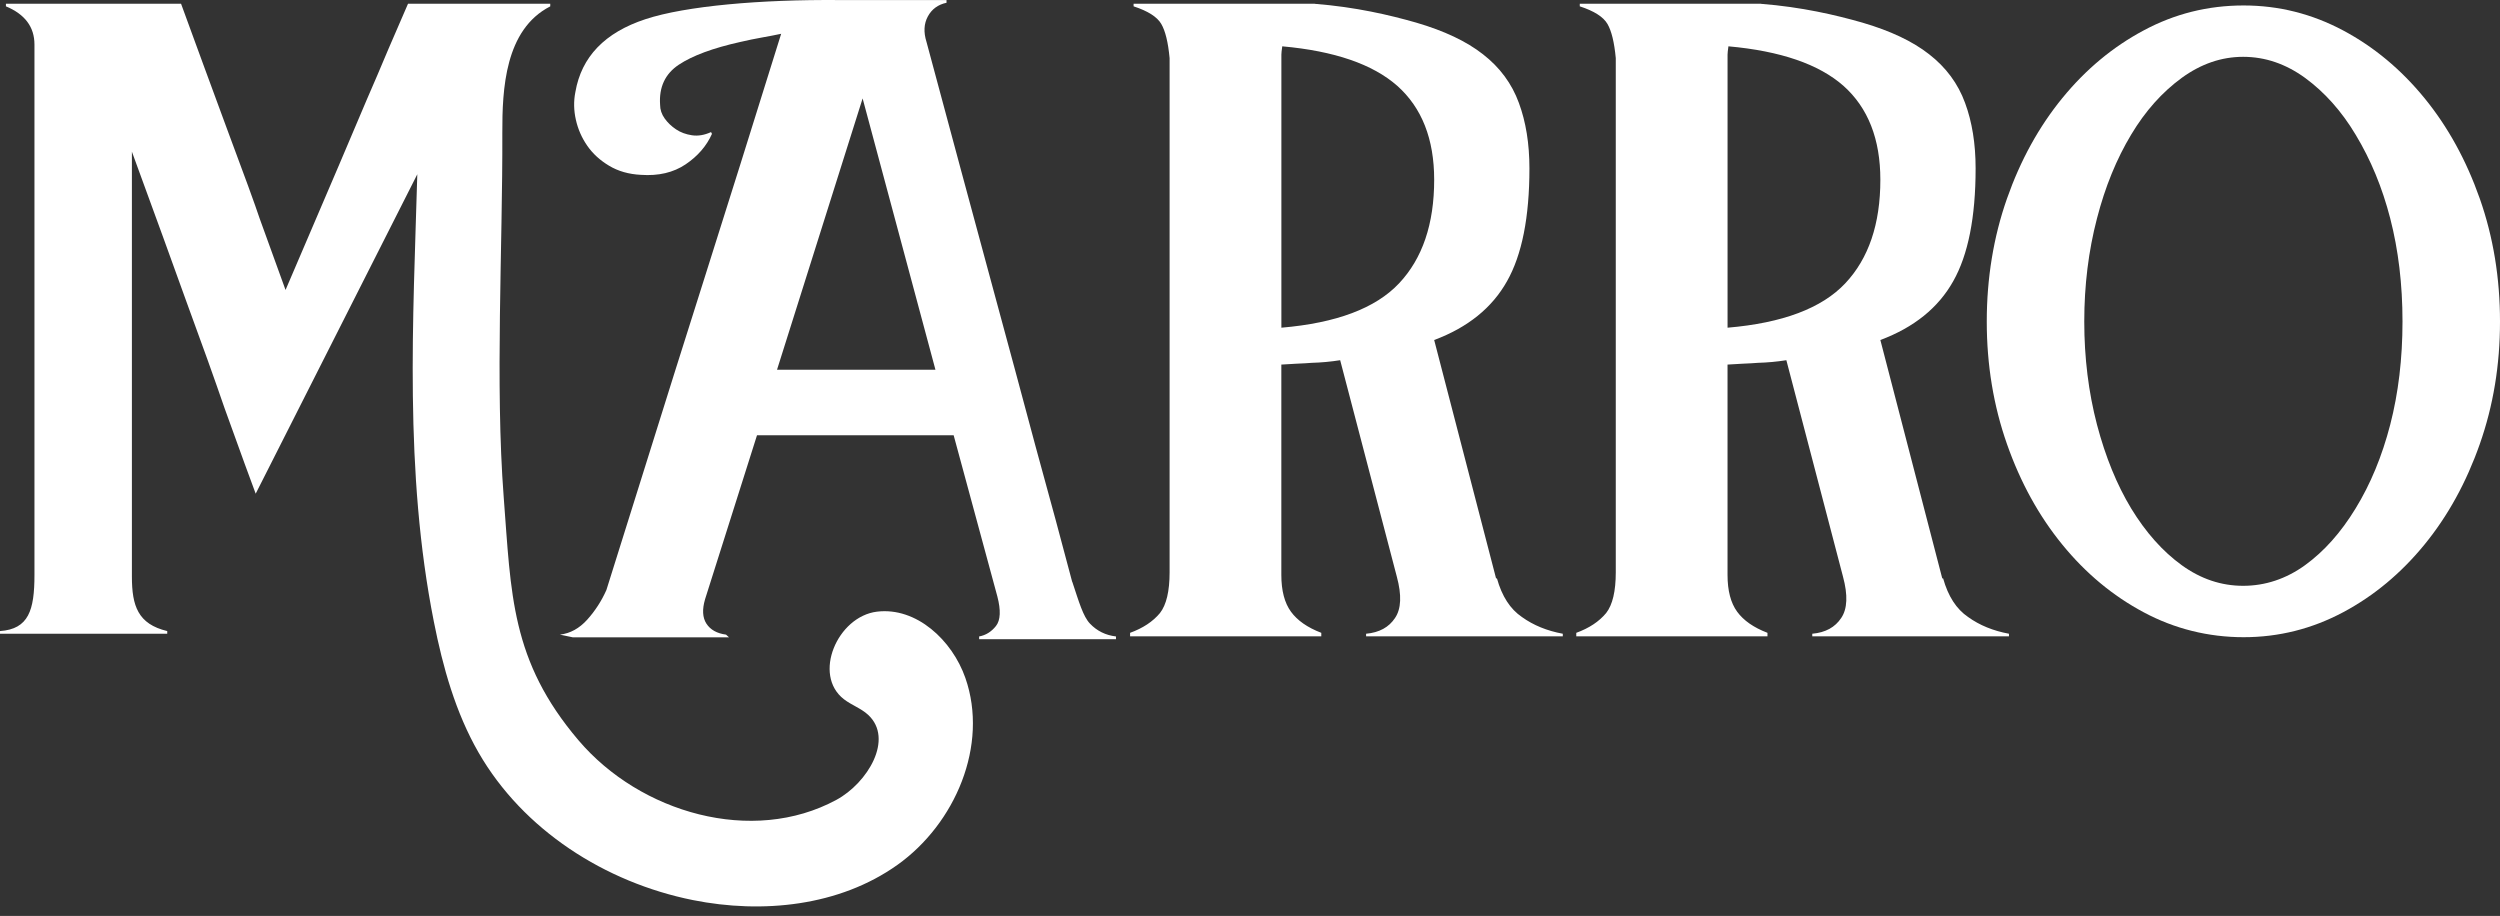
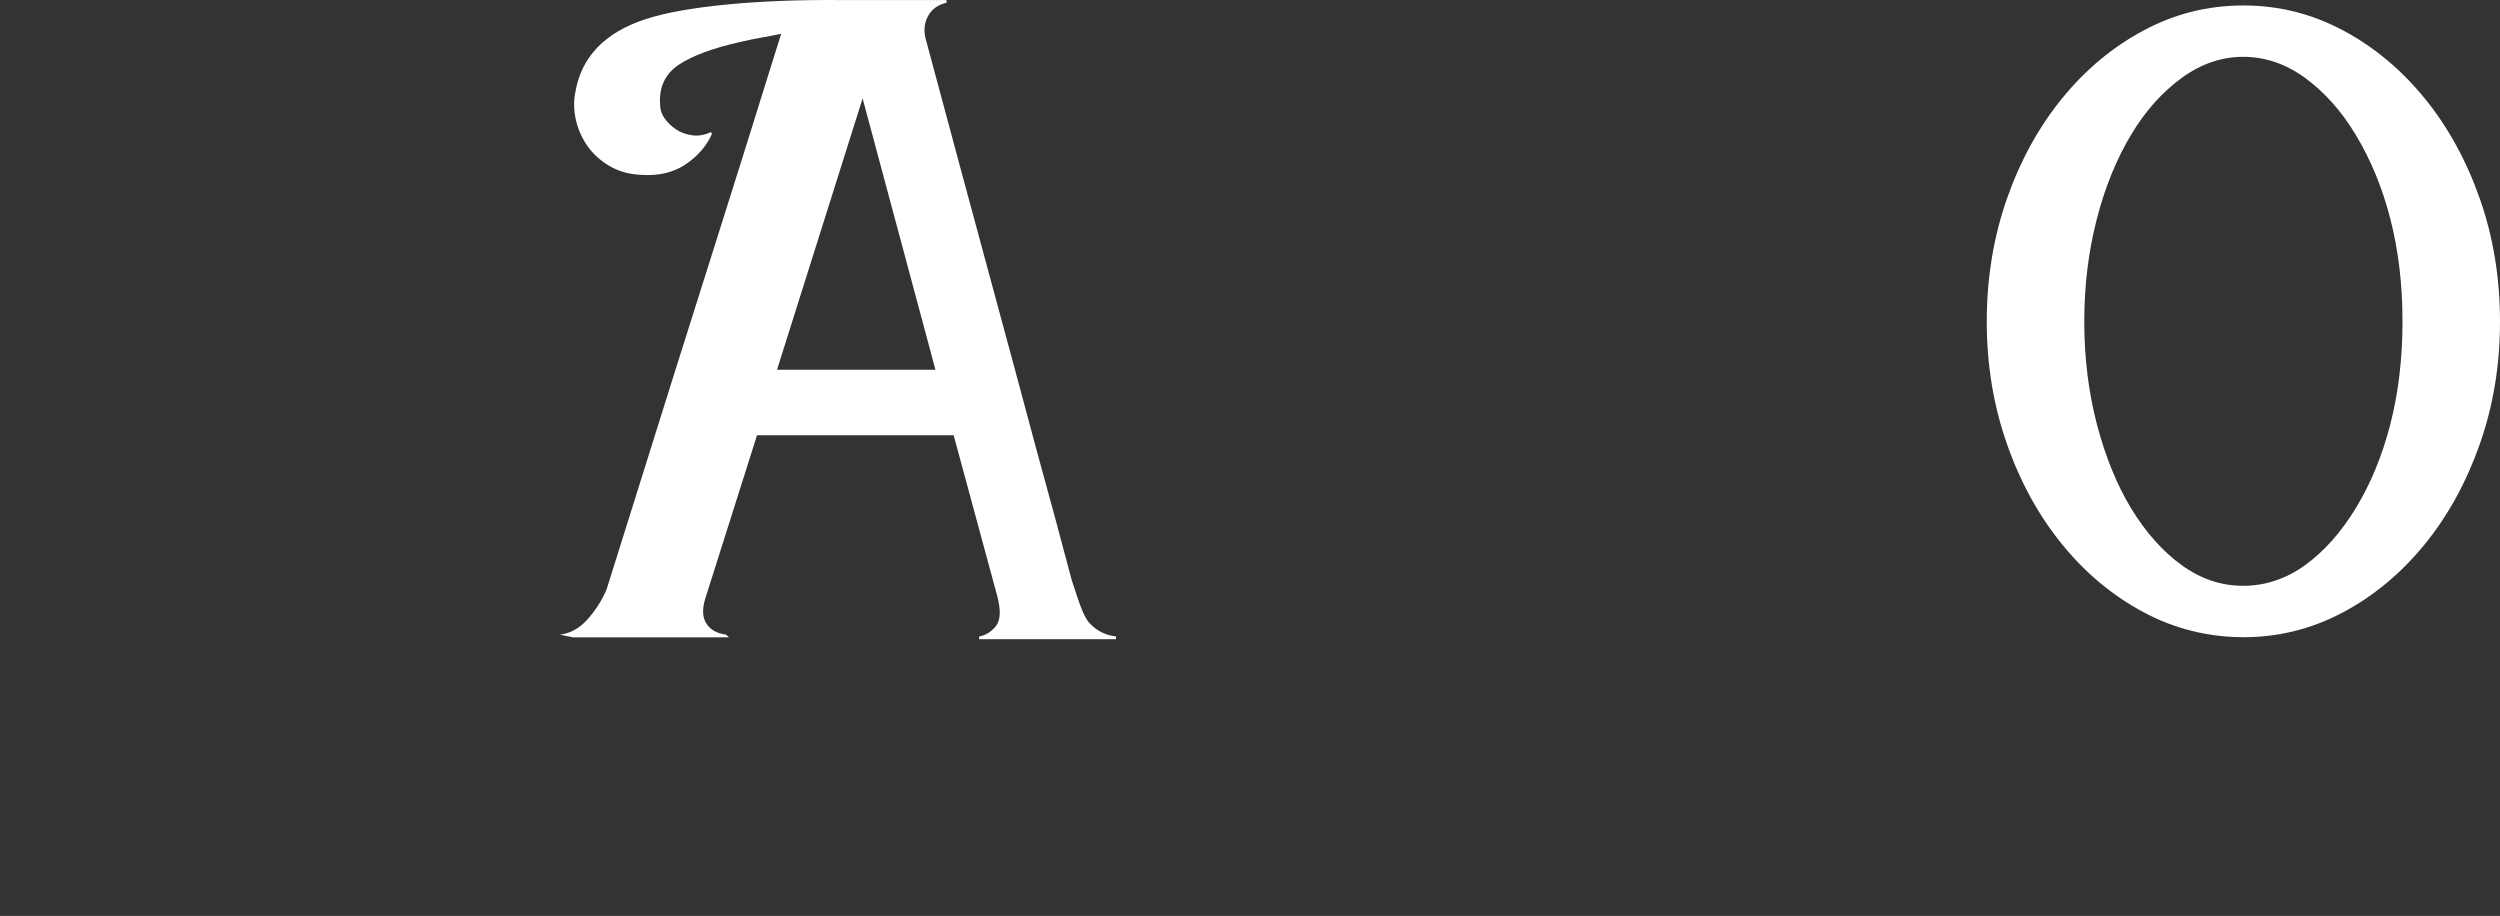
<svg xmlns="http://www.w3.org/2000/svg" width="232" height="85" viewBox="0 0 232 85" fill="none">
  <rect x="0" y="0" width="232" height="85" fill="#333333" stroke="none" />
  <g clip-path="url(#clip0_81_37)">
-     <path d="M105.2 0.345H122.007V0.354C125.808 0.654 128.947 1.391 131.417 2.097C134.025 2.859 136.09 3.837 137.611 5.03C139.185 6.251 140.3 7.76 140.953 9.552C141.606 11.317 141.931 13.341 141.931 15.624C141.931 20.159 141.237 23.651 139.853 26.094C138.47 28.564 136.215 30.385 133.092 31.553L138.835 53.676H138.917C139.379 55.334 140.153 56.528 141.237 57.261C142.297 58.023 143.558 58.539 145.027 58.811V59.054H126.773V58.811C127.994 58.701 128.891 58.214 129.462 57.343C130.034 56.502 130.087 55.225 129.625 53.513L124.368 33.427C123.5 33.565 122.616 33.646 121.719 33.671C121.395 33.699 120.917 33.727 120.292 33.752C119.667 33.78 119.205 33.808 118.908 33.833V53.348C118.908 54.816 119.208 55.956 119.805 56.771C120.401 57.586 121.338 58.239 122.616 58.726V59.051H104.872V58.726C106.068 58.292 106.99 57.68 107.643 56.893C108.239 56.134 108.539 54.869 108.539 53.104V5.395C108.402 3.927 108.145 2.868 107.764 2.219C107.383 1.566 106.527 1.022 105.197 0.588V0.345H105.2ZM118.993 4.296C118.94 4.677 118.912 4.933 118.912 5.07V30.41C124.018 29.976 127.657 28.605 129.831 26.297C132.005 23.988 133.092 20.784 133.092 16.683C133.092 12.907 131.952 10.002 129.668 7.966C127.388 5.957 123.828 4.733 118.993 4.299V4.296Z" fill="white" />
    <path d="M99.509 53.994C100.128 55.852 100.509 57.205 101.155 57.879C101.802 58.554 102.604 58.951 103.563 59.063V59.316H90.864V59.063C91.482 58.951 92.004 58.626 92.425 58.092C92.847 57.557 92.891 56.642 92.553 55.346L88.499 40.392H70.25L65.433 55.599C65.149 56.558 65.193 57.317 65.558 57.879C65.924 58.441 66.53 58.782 67.376 58.894L67.654 59.147H53.168L51.962 58.894C52.918 58.782 53.764 58.317 54.498 57.501C55.229 56.686 55.823 55.768 56.273 54.756L60.327 41.831C61.679 37.496 63.369 32.13 65.396 25.737C67.423 19.347 69.79 11.81 72.492 3.136C71.39 3.38 70.103 3.558 68.694 3.895C66.161 4.461 64.259 5.163 62.991 6.007C61.723 6.853 61.145 8.09 61.257 9.724C61.257 10.176 61.398 10.598 61.679 10.992C61.96 11.385 62.313 11.722 62.735 12.004C63.157 12.288 63.65 12.469 64.212 12.553C64.774 12.638 65.365 12.541 65.986 12.257L66.07 12.425C65.565 13.553 64.746 14.496 63.619 15.255C62.491 16.014 61.111 16.339 59.48 16.226C58.353 16.17 57.369 15.889 56.522 15.38C55.676 14.874 55.001 14.255 54.495 13.521C53.989 12.791 53.636 11.988 53.44 11.113C53.243 10.242 53.227 9.38 53.396 8.537C53.958 5.27 56.129 3.018 59.902 1.778C63.675 0.541 70.634 -0.053 77.842 0.004H87.837V0.257C87.047 0.425 86.472 0.847 86.104 1.525C85.738 2.199 85.695 2.99 85.979 3.889C88.231 12.281 90.205 19.59 91.891 25.812C93.581 32.037 94.99 37.259 96.117 41.485C97.469 46.385 98.594 50.555 99.497 53.988L99.509 53.994ZM86.809 34.31L80.051 9.133L72.108 34.31H86.809Z" fill="white" />
-     <path d="M0.543 0.345H16.801C18.159 4.065 19.583 7.95 21.079 11.998C22.654 16.208 23.659 18.966 24.093 20.268C24.718 22.008 25.518 24.22 26.498 26.909C27.204 25.279 28.113 23.154 29.228 20.534C30.34 17.913 31.09 16.168 31.468 15.299C33.723 9.977 34.903 7.207 35.013 6.988C35.447 5.929 36.4 3.715 37.864 0.348H51.064V0.591C46.853 2.74 46.603 8.287 46.616 12.326C46.653 22.848 45.941 35.698 46.744 46.139C47.438 55.138 47.391 61.297 53.684 68.699C59.422 75.446 69.826 78.441 77.615 74.228C80.51 72.663 82.978 68.571 80.561 66.335C79.905 65.729 79.017 65.432 78.312 64.886C75.388 62.624 77.709 57.212 81.382 56.762C85.052 56.315 88.369 59.423 89.587 62.915C91.761 69.149 88.653 76.439 83.275 80.265C77.893 84.091 70.769 84.825 64.294 83.526C56.161 81.892 48.543 77.026 44.408 69.833C42.268 66.11 41.097 61.909 40.263 57.696C37.496 43.744 38.345 29.667 38.726 16.171L23.728 45.814C23.347 44.809 22.382 42.163 20.836 37.869C19.911 35.179 18.731 31.881 17.291 27.968C17.019 27.209 16.298 25.219 15.133 21.999C13.964 18.782 12.999 16.14 12.24 14.075V53.513C12.24 56.231 12.803 57.914 15.52 58.564V58.808H0V58.564C2.661 58.373 3.198 56.637 3.198 53.348V4.133C3.198 2.503 2.314 1.322 0.55 0.588V0.345H0.543Z" fill="white" />
-     <path d="M146.606 0.345H163.412V0.354C167.213 0.654 170.353 1.391 172.823 2.097C175.431 2.859 177.495 3.837 179.016 5.03C180.59 6.251 181.706 7.76 182.359 9.552C183.012 11.317 183.337 13.341 183.337 15.624C183.337 20.159 182.643 23.651 181.26 26.094C179.876 28.564 177.62 30.385 174.497 31.553L180.242 53.676H180.322C180.785 55.334 181.559 56.528 182.643 57.261C183.702 58.023 184.963 58.539 186.432 58.811V59.054H168.179V58.811C169.4 58.701 170.296 58.214 170.868 57.343C171.439 56.502 171.492 55.225 171.03 53.513L165.774 33.427C164.906 33.565 164.021 33.646 163.125 33.671C162.8 33.699 162.322 33.727 161.698 33.752C161.073 33.78 160.61 33.808 160.315 33.833V53.348C160.315 54.816 160.613 55.956 161.211 56.771C161.807 57.586 162.744 58.239 164.021 58.726V59.051H146.278V58.726C147.474 58.292 148.395 57.68 149.048 56.893C149.645 56.134 149.944 54.869 149.944 53.104V5.395C149.806 3.927 149.551 2.868 149.17 2.219C148.79 1.566 147.934 1.022 146.603 0.588V0.345H146.606ZM160.398 4.296C160.345 4.677 160.317 4.933 160.317 5.07V30.41C165.424 29.976 169.062 28.605 171.237 26.297C173.411 23.988 174.497 20.784 174.497 16.683C174.497 12.907 173.357 10.002 171.074 7.966C168.794 5.957 165.234 4.733 160.398 4.299V4.296Z" fill="white" />
    <path d="M208.207 0.507C211.467 0.507 214.547 1.281 217.455 2.831C220.306 4.352 222.817 6.444 224.992 9.105C227.166 11.767 228.873 14.877 230.126 18.435C231.375 21.992 232 25.797 232 29.841C232 33.886 231.375 37.65 230.126 41.207C228.877 44.765 227.166 47.876 224.992 50.537C222.817 53.198 220.306 55.29 217.455 56.811C214.547 58.361 211.465 59.132 208.207 59.132C204.949 59.132 201.797 58.358 198.917 56.811C196.067 55.29 193.552 53.201 191.381 50.537C189.207 47.876 187.495 44.765 186.246 41.207C184.997 37.65 184.372 33.861 184.372 29.841C184.372 25.822 184.997 21.992 186.246 18.435C187.495 14.877 189.207 11.767 191.381 9.105C193.555 6.444 196.067 4.352 198.917 2.831C201.797 1.281 204.892 0.507 208.207 0.507ZM208.165 5.273C206.155 5.273 204.256 5.926 202.463 7.228C200.641 8.559 199.08 10.311 197.778 12.485C196.419 14.74 195.359 17.332 194.601 20.265C193.815 23.279 193.42 26.471 193.42 29.838C193.42 33.205 193.815 36.397 194.601 39.411C195.389 42.4 196.447 44.993 197.778 47.191C199.137 49.418 200.698 51.171 202.463 52.448C204.227 53.725 206.13 54.363 208.165 54.363C210.202 54.363 212.145 53.725 213.91 52.448C215.674 51.171 217.235 49.418 218.594 47.191C219.978 44.937 221.053 42.344 221.812 39.411C222.57 36.478 222.952 33.286 222.952 29.838C222.952 26.39 222.57 23.198 221.812 20.265C221.078 17.413 220.007 14.821 218.594 12.485C217.292 10.311 215.727 8.559 213.91 7.228C212.116 5.926 210.202 5.273 208.165 5.273Z" fill="white" />
  </g>
  <defs>
    <clipPath id="clip0_81_37">
      <rect width="232" height="84.743" fill="white" />
    </clipPath>
  </defs>
</svg>